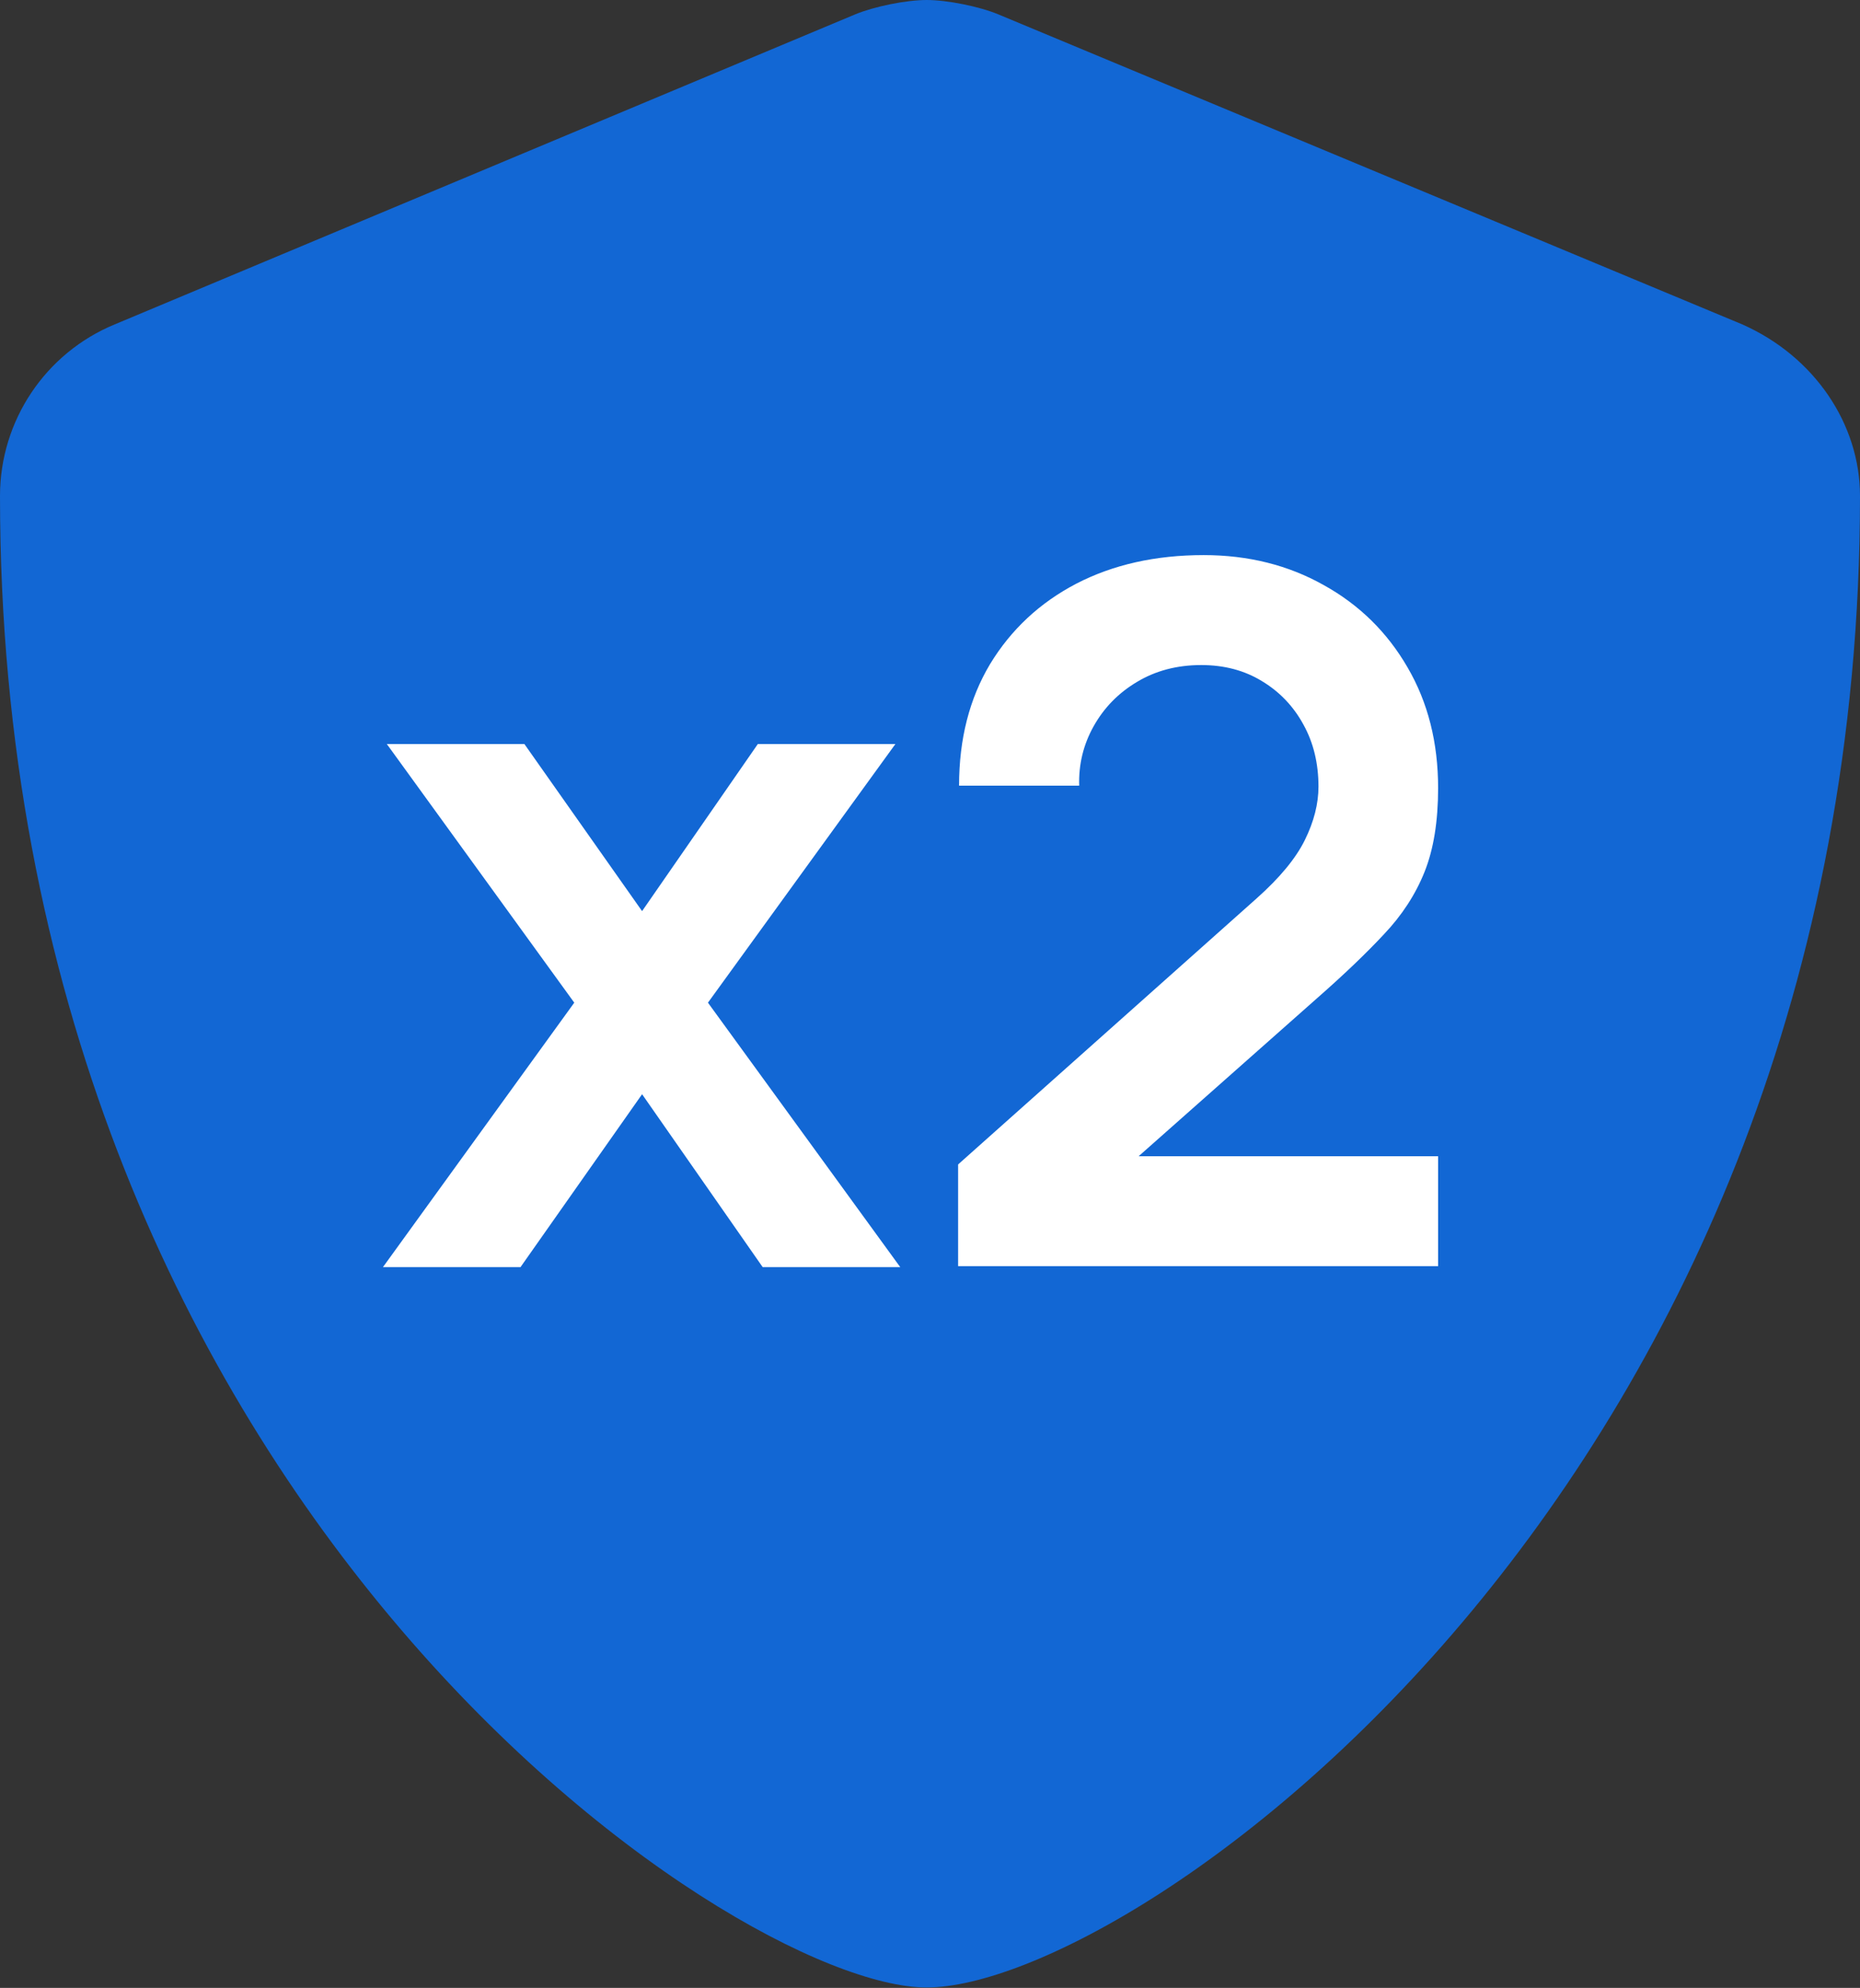
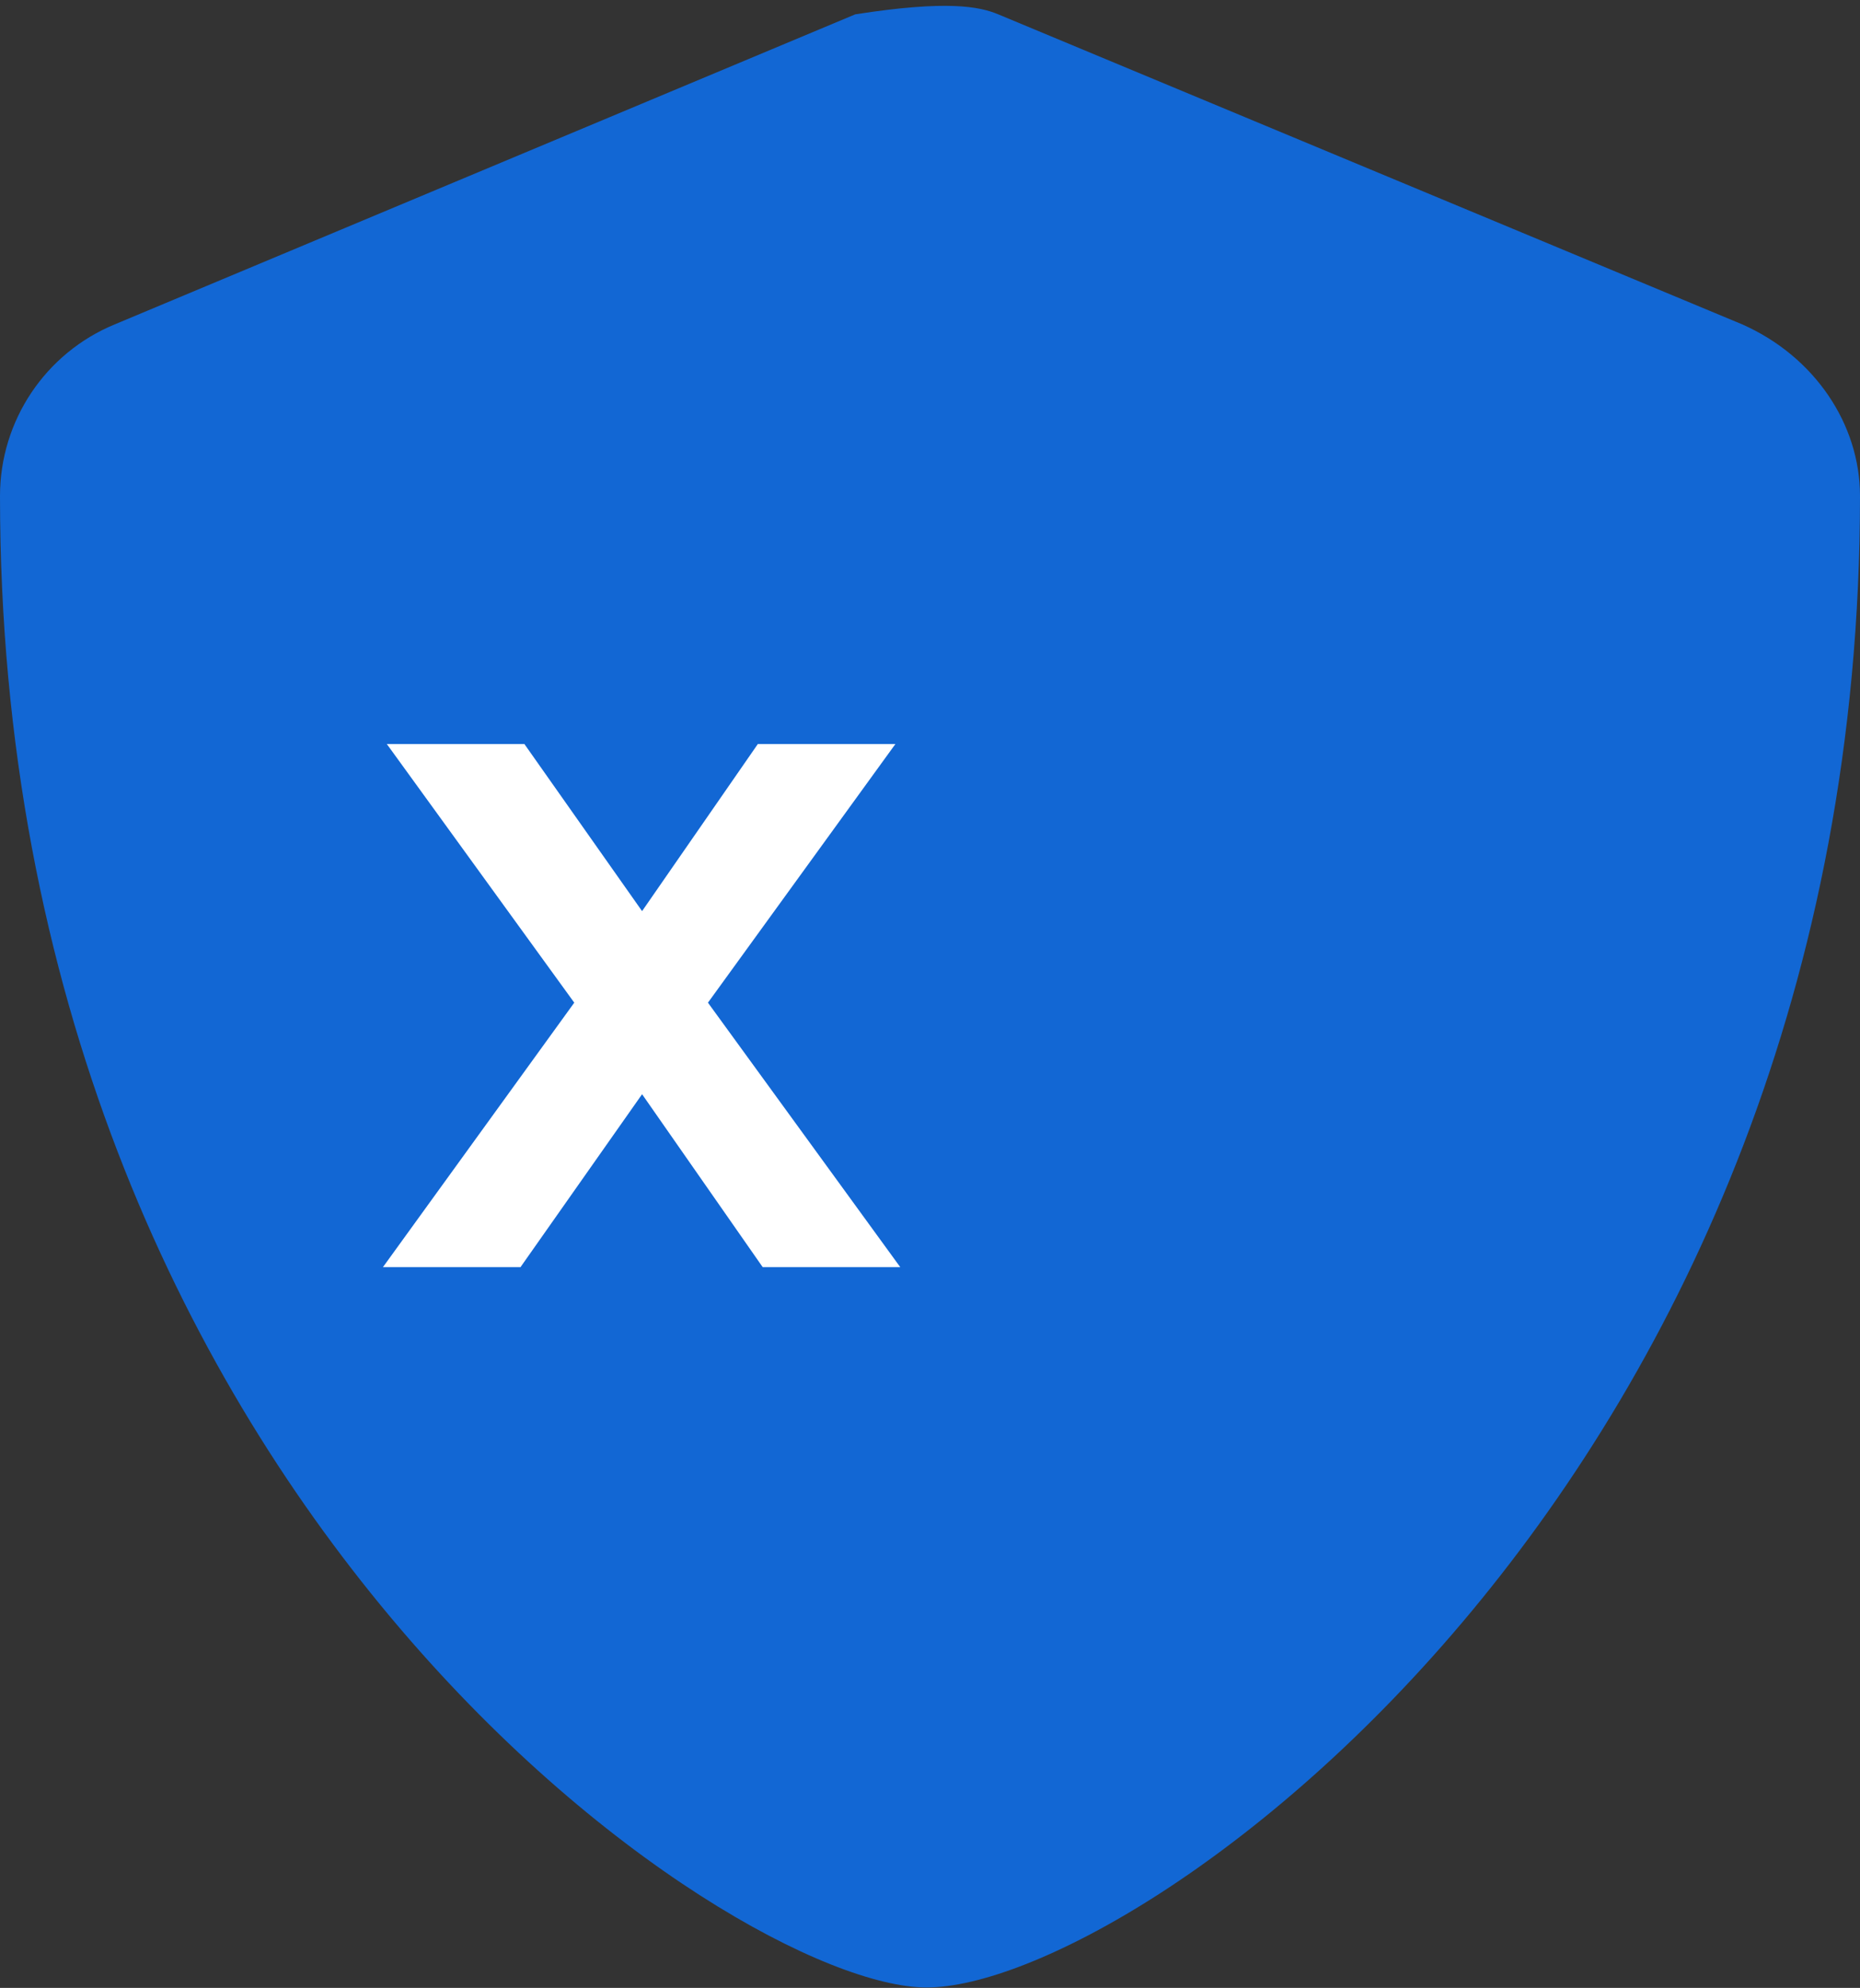
<svg xmlns="http://www.w3.org/2000/svg" width="480" height="513" viewBox="0 0 480 513" fill="none">
  <rect x="0" y="0" width="480" height="513" fill="#333333" stroke="none" />
-   <path d="M480 127.991C480 382.191 293.1 512.891 239.1 512.891C188.9 512.891 0 386.191 0 127.991C0 108.581 11.7 91.101 29.61 83.711L220.71 3.701C225.616 1.67 233.84 0 239.15 0C244.431 0 252.73 1.67 257.61 3.701L449.61 83.711C468.3 91.991 480 109.491 480 127.991Z" fill="#1267D4" />
+   <path d="M480 127.991C480 382.191 293.1 512.891 239.1 512.891C188.9 512.891 0 386.191 0 127.991C0 108.581 11.7 91.101 29.61 83.711L220.71 3.701C244.431 0 252.73 1.67 257.61 3.701L449.61 83.711C468.3 91.991 480 109.491 480 127.991Z" fill="#1267D4" />
  <path d="M98.823 327L148.198 258.75L99.823 192H135.323L165.698 235.125L195.573 192H231.073L182.698 258.75L232.323 327H196.823L165.698 282.375L134.323 327H98.823Z" fill="white" />
-   <path d="M247.251 326.75V300.5L324.251 231.875C330.251 226.542 334.418 221.5 336.751 216.75C339.084 212 340.251 207.417 340.251 203C340.251 197 338.959 191.667 336.376 187C333.793 182.25 330.209 178.5 325.626 175.75C321.126 173 315.918 171.625 310.001 171.625C303.751 171.625 298.209 173.083 293.376 176C288.626 178.833 284.918 182.625 282.251 187.375C279.584 192.125 278.334 197.25 278.501 202.75H247.501C247.501 190.75 250.168 180.292 255.501 171.375C260.918 162.458 268.334 155.542 277.751 150.625C287.251 145.708 298.209 143.25 310.626 143.25C322.126 143.25 332.459 145.833 341.626 151C350.793 156.083 358.001 163.167 363.251 172.25C368.501 181.25 371.126 191.625 371.126 203.375C371.126 211.958 369.959 219.167 367.626 225C365.293 230.833 361.793 236.208 357.126 241.125C352.543 246.042 346.834 251.5 340.001 257.5L285.376 305.875L282.626 298.375H371.126V326.75H247.251Z" fill="white" />
</svg>